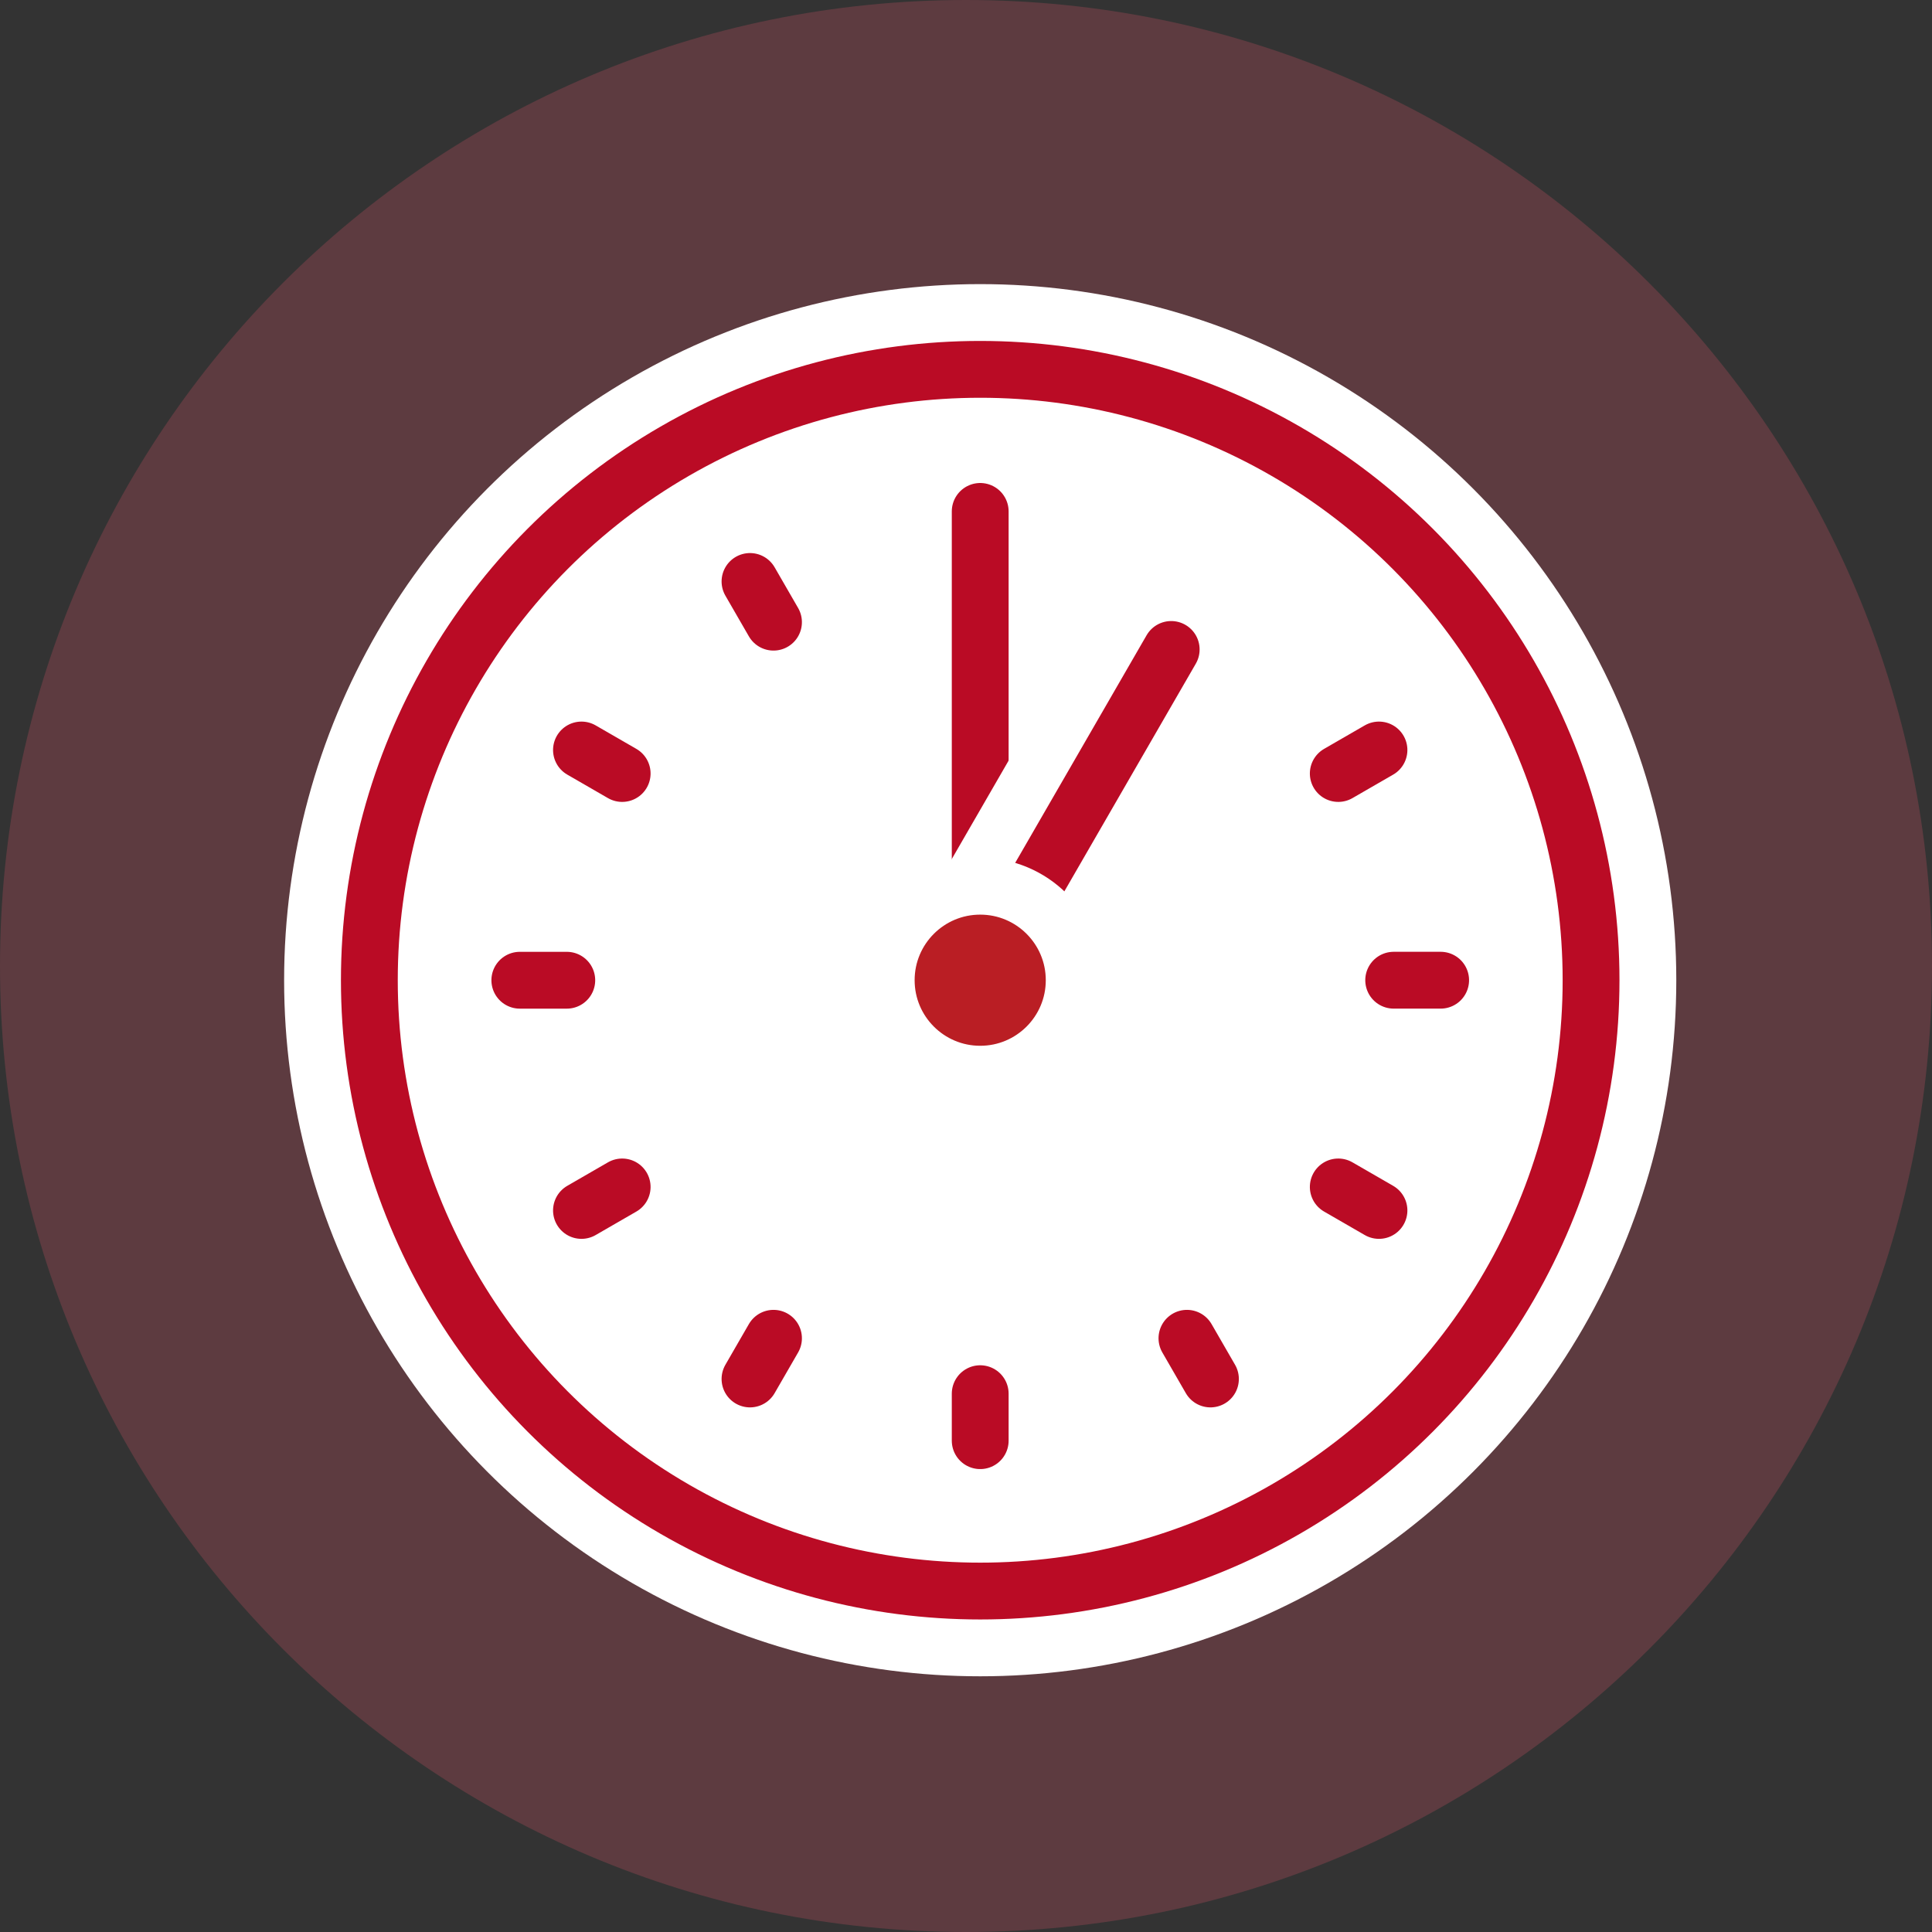
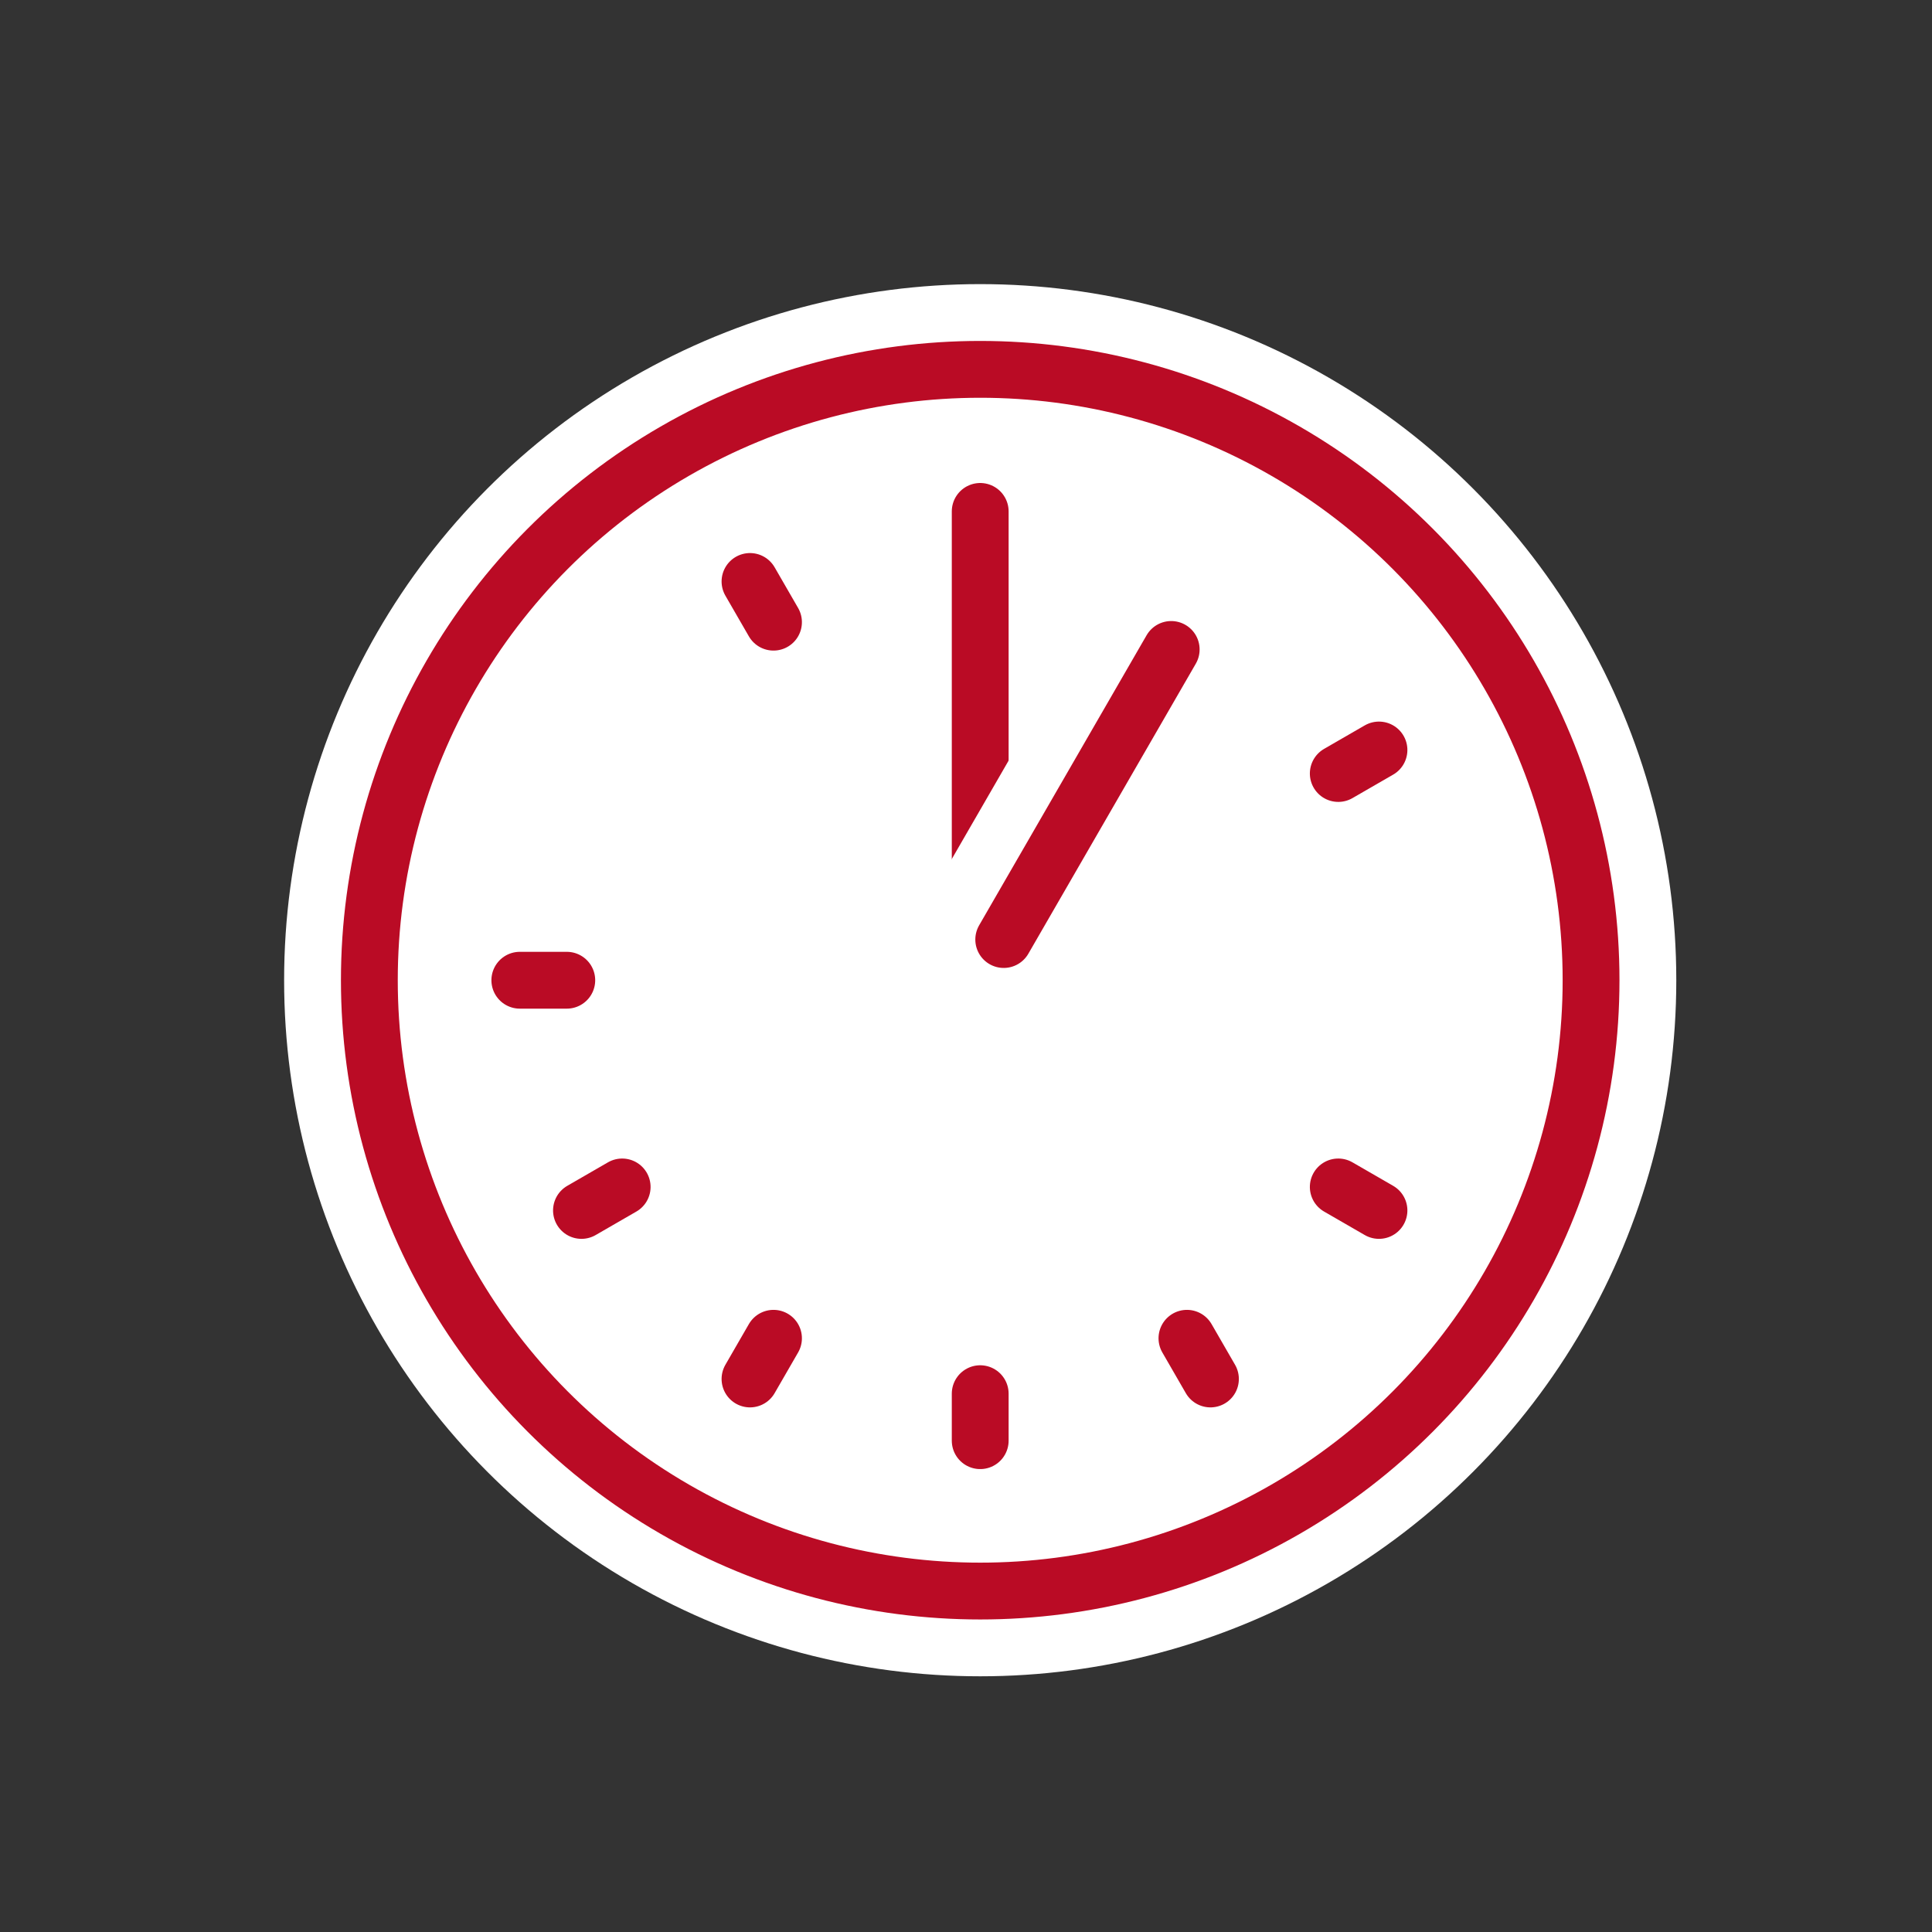
<svg xmlns="http://www.w3.org/2000/svg" xmlns:xlink="http://www.w3.org/1999/xlink" width="68" height="68">
  <rect width="100%" height="100%" fill="#333333" stroke="none" />
  <defs>
    <circle id="path-1" cx="21.5" cy="21.5" r="21.5" />
    <path id="path-2" d="M16.538,0.038 L16.538,14.038" />
    <path id="path-3" d="M20.313,4.107 L20.313,15.896" />
    <path id="path-4" d="M29.857,8.022 L29.857,9.676" />
-     <path id="path-5" d="M31.918,15.712 L31.918,17.365" />
    <path id="path-6" d="M29.857,23.401 L29.857,25.055" />
    <path id="path-7" d="M24.228,29.03 L24.228,30.684" />
    <path id="path-8" d="M16.538,31.091 L16.538,32.745" />
    <path id="path-9" d="M8.849,29.03 L8.849,30.684" />
    <path id="path-10" d="M3.22,23.401 L3.22,25.055" />
    <path id="path-11" d="M1.159,15.712 L1.159,17.365" />
-     <path id="path-12" d="M3.22,8.022 L3.22,9.676" />
    <path id="path-13" d="M8.849,2.393 L8.849,4.047" />
  </defs>
  <g fill="none" fill-rule="evenodd">
-     <path fill="#BF4D5E" d="M0,34 C0,15.222 15.218,0 34,0 L34,0 C52.778,0 68,15.218 68,34 L68,34 C68,52.778 52.782,68 34,68 L34,68 C15.222,68 0,52.782 0,34 L0,34 Z" opacity=".3" />
    <g stroke-linecap="round" stroke-linejoin="round" transform="translate(13 13)">
      <use fill="#FFF" stroke="#FFF" stroke-width="6" xlink:href="#path-1" />
      <use stroke="#BA0B25" stroke-width="2" xlink:href="#path-1" />
      <g transform="translate(4.962 4.962)">
        <use fill="#FFF" stroke="#FFF" stroke-width="6" xlink:href="#path-2" />
        <use stroke="#BA0B25" stroke-width="2" xlink:href="#path-2" />
        <g transform="rotate(30 20.313 10.002)">
          <use fill="#FFF" stroke="#FFF" stroke-width="6" xlink:href="#path-3" />
          <use stroke="#BA0B25" stroke-width="2" xlink:href="#path-3" />
        </g>
        <g transform="rotate(60 29.857 8.849)">
          <use fill="#FFF" stroke="#FFF" stroke-width="6" xlink:href="#path-4" />
          <use stroke="#BA0B25" stroke-width="2" xlink:href="#path-4" />
        </g>
        <g transform="rotate(90 31.918 16.538)">
          <use fill="#FFF" stroke="#FFF" stroke-width="6" xlink:href="#path-5" />
          <use stroke="#BA0B25" stroke-width="2" xlink:href="#path-5" />
        </g>
        <g transform="rotate(120 29.857 24.228)">
          <use fill="#FFF" stroke="#FFF" stroke-width="6" xlink:href="#path-6" />
          <use stroke="#BA0B25" stroke-width="2" xlink:href="#path-6" />
        </g>
        <g transform="rotate(150 24.228 29.857)">
          <use fill="#FFF" stroke="#FFF" stroke-width="6" xlink:href="#path-7" />
          <use stroke="#BA0B25" stroke-width="2" xlink:href="#path-7" />
        </g>
        <g transform="rotate(180 16.538 31.918)">
          <use fill="#FFF" stroke="#FFF" stroke-width="6" xlink:href="#path-8" />
          <use stroke="#BA0B25" stroke-width="2" xlink:href="#path-8" />
        </g>
        <g transform="rotate(-150 8.849 29.857)">
          <use fill="#FFF" stroke="#FFF" stroke-width="6" xlink:href="#path-9" />
          <use stroke="#BA0B25" stroke-width="2" xlink:href="#path-9" />
        </g>
        <g transform="rotate(-120 3.22 24.228)">
          <use fill="#FFF" stroke="#FFF" stroke-width="6" xlink:href="#path-10" />
          <use stroke="#BA0B25" stroke-width="2" xlink:href="#path-10" />
        </g>
        <g transform="rotate(-90 1.16 16.538)">
          <use fill="#FFF" stroke="#FFF" stroke-width="6" xlink:href="#path-11" />
          <use stroke="#BA0B25" stroke-width="2" xlink:href="#path-11" />
        </g>
        <g transform="rotate(-60 3.22 8.849)">
          <use fill="#FFF" stroke="#FFF" stroke-width="6" xlink:href="#path-12" />
          <use stroke="#BA0B25" stroke-width="2" xlink:href="#path-12" />
        </g>
        <g transform="rotate(-30 8.849 3.22)">
          <use fill="#FFF" stroke="#FFF" stroke-width="6" xlink:href="#path-13" />
          <use stroke="#BA0B25" stroke-width="2" xlink:href="#path-13" />
        </g>
      </g>
-       <circle cx="21.5" cy="21.5" r="3.308" fill="#BA1E24" stroke="#FFF" stroke-width="2" />
    </g>
  </g>
</svg>